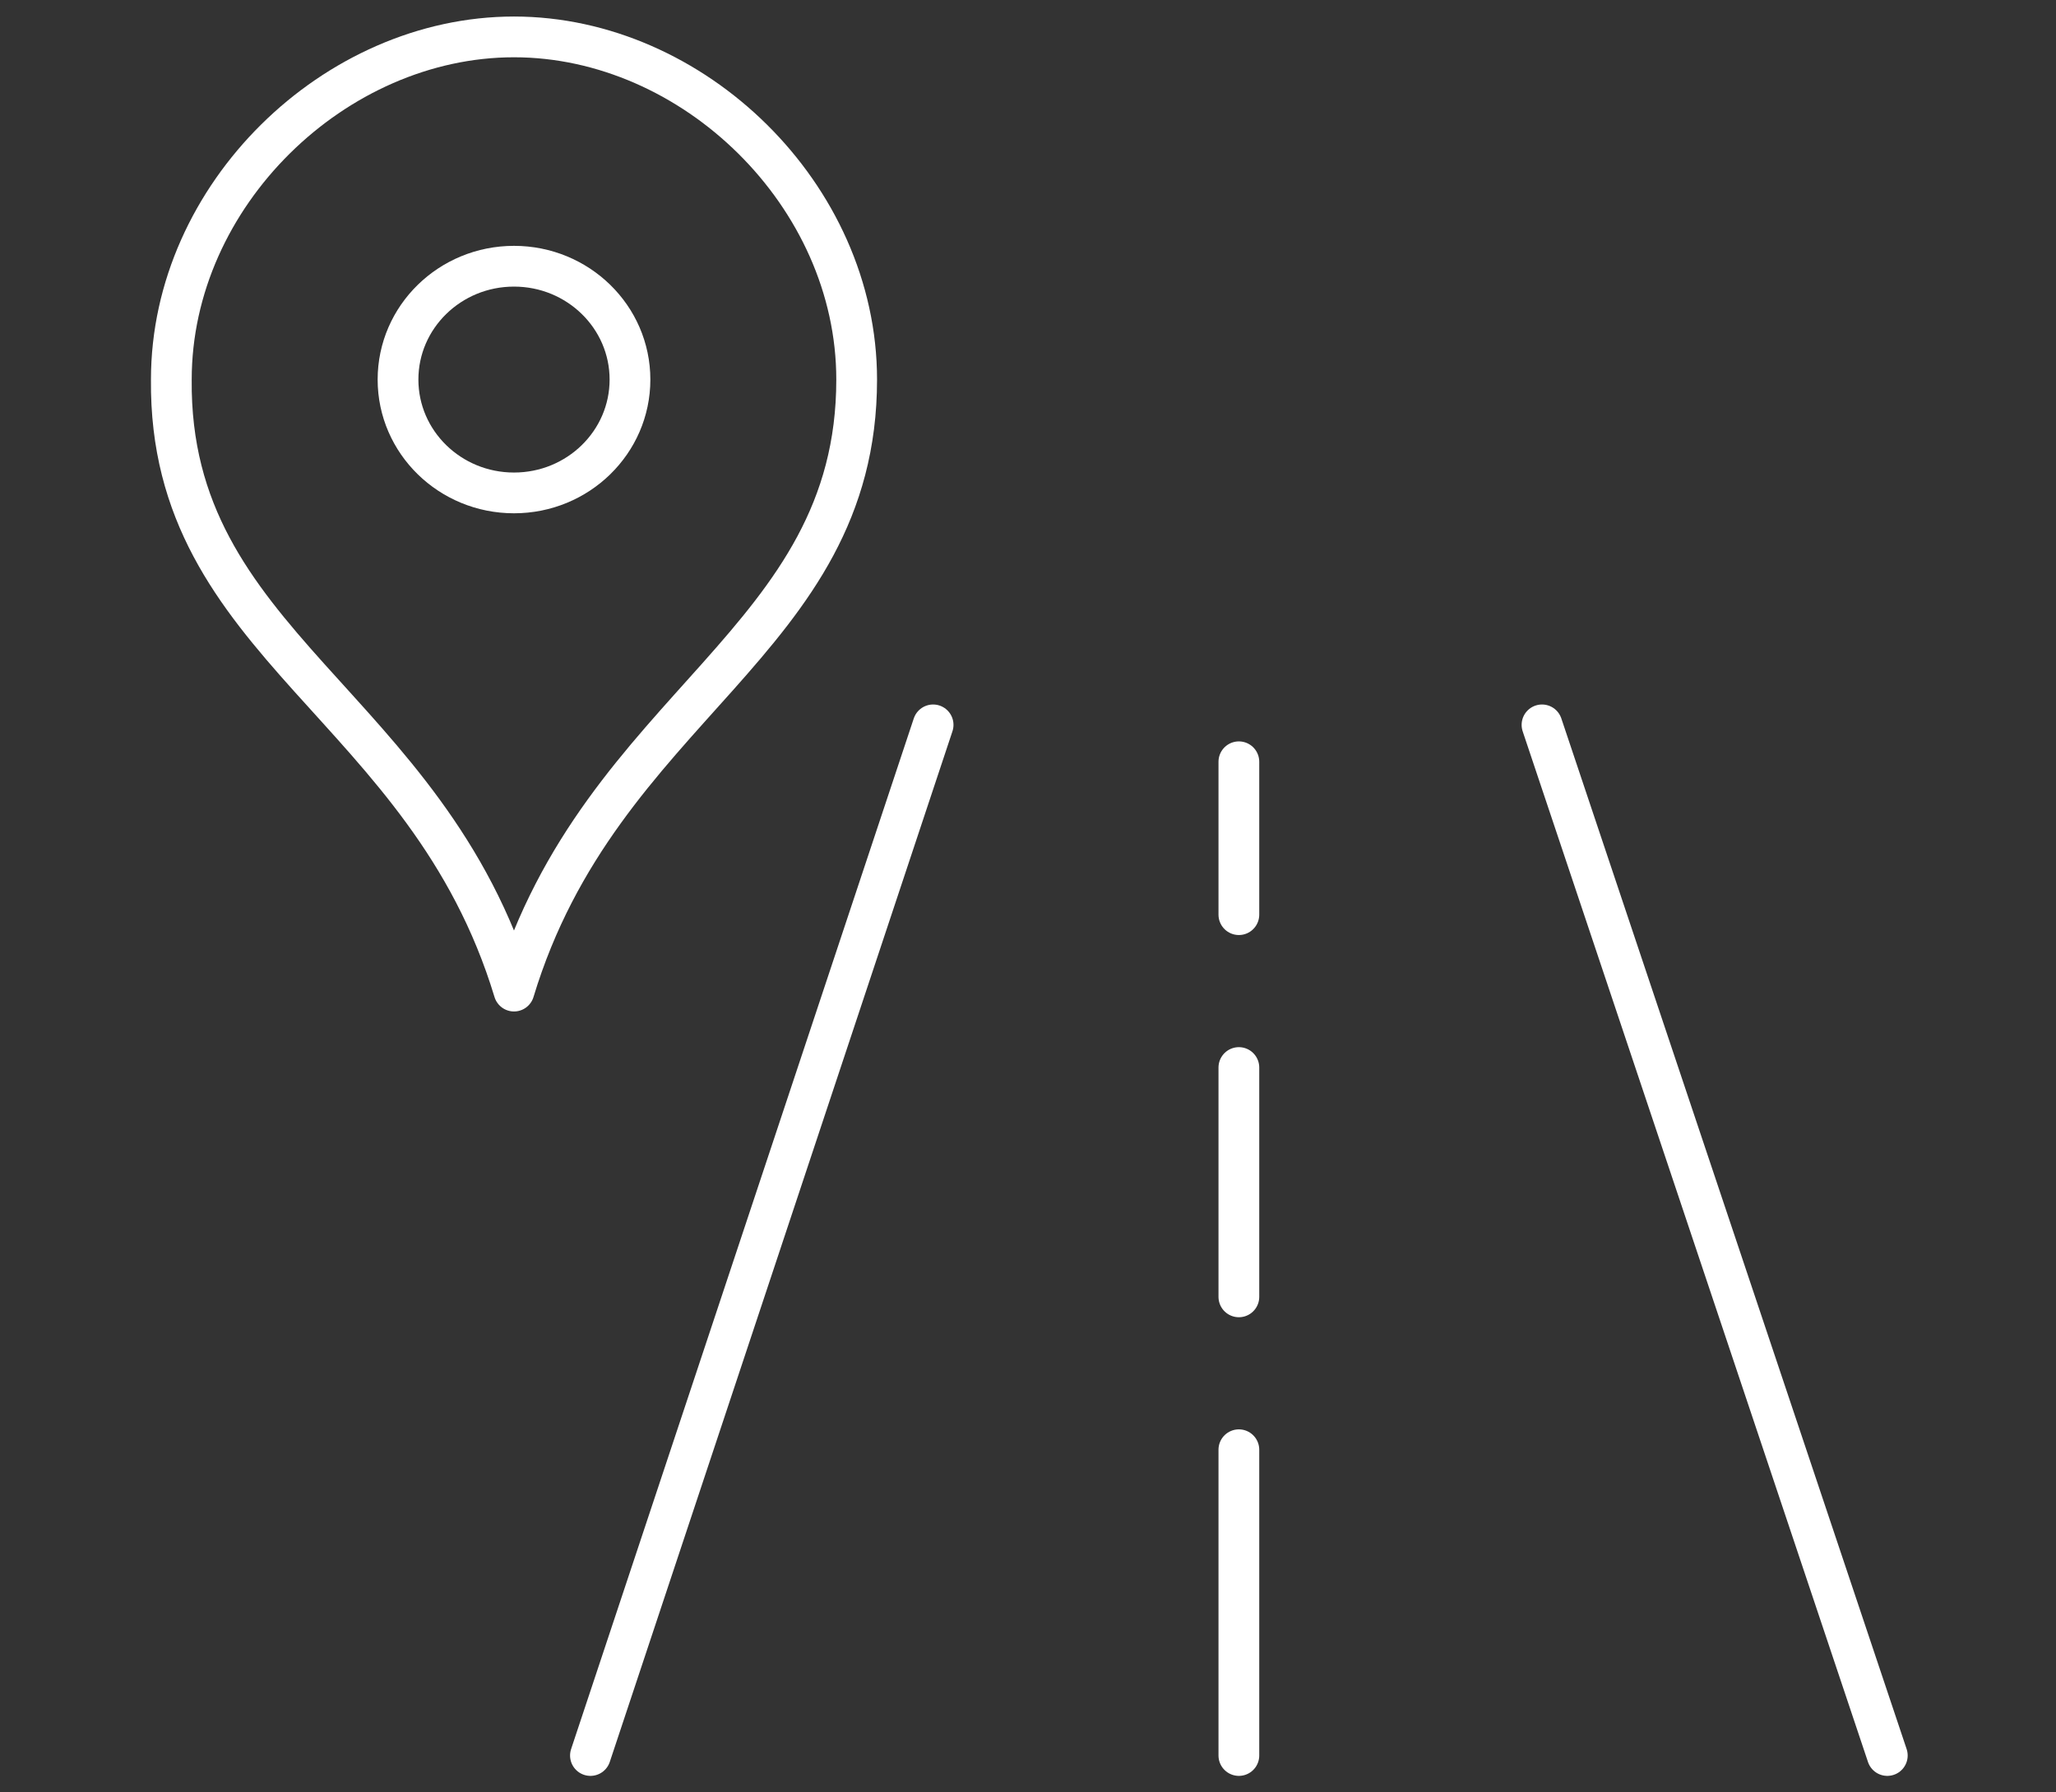
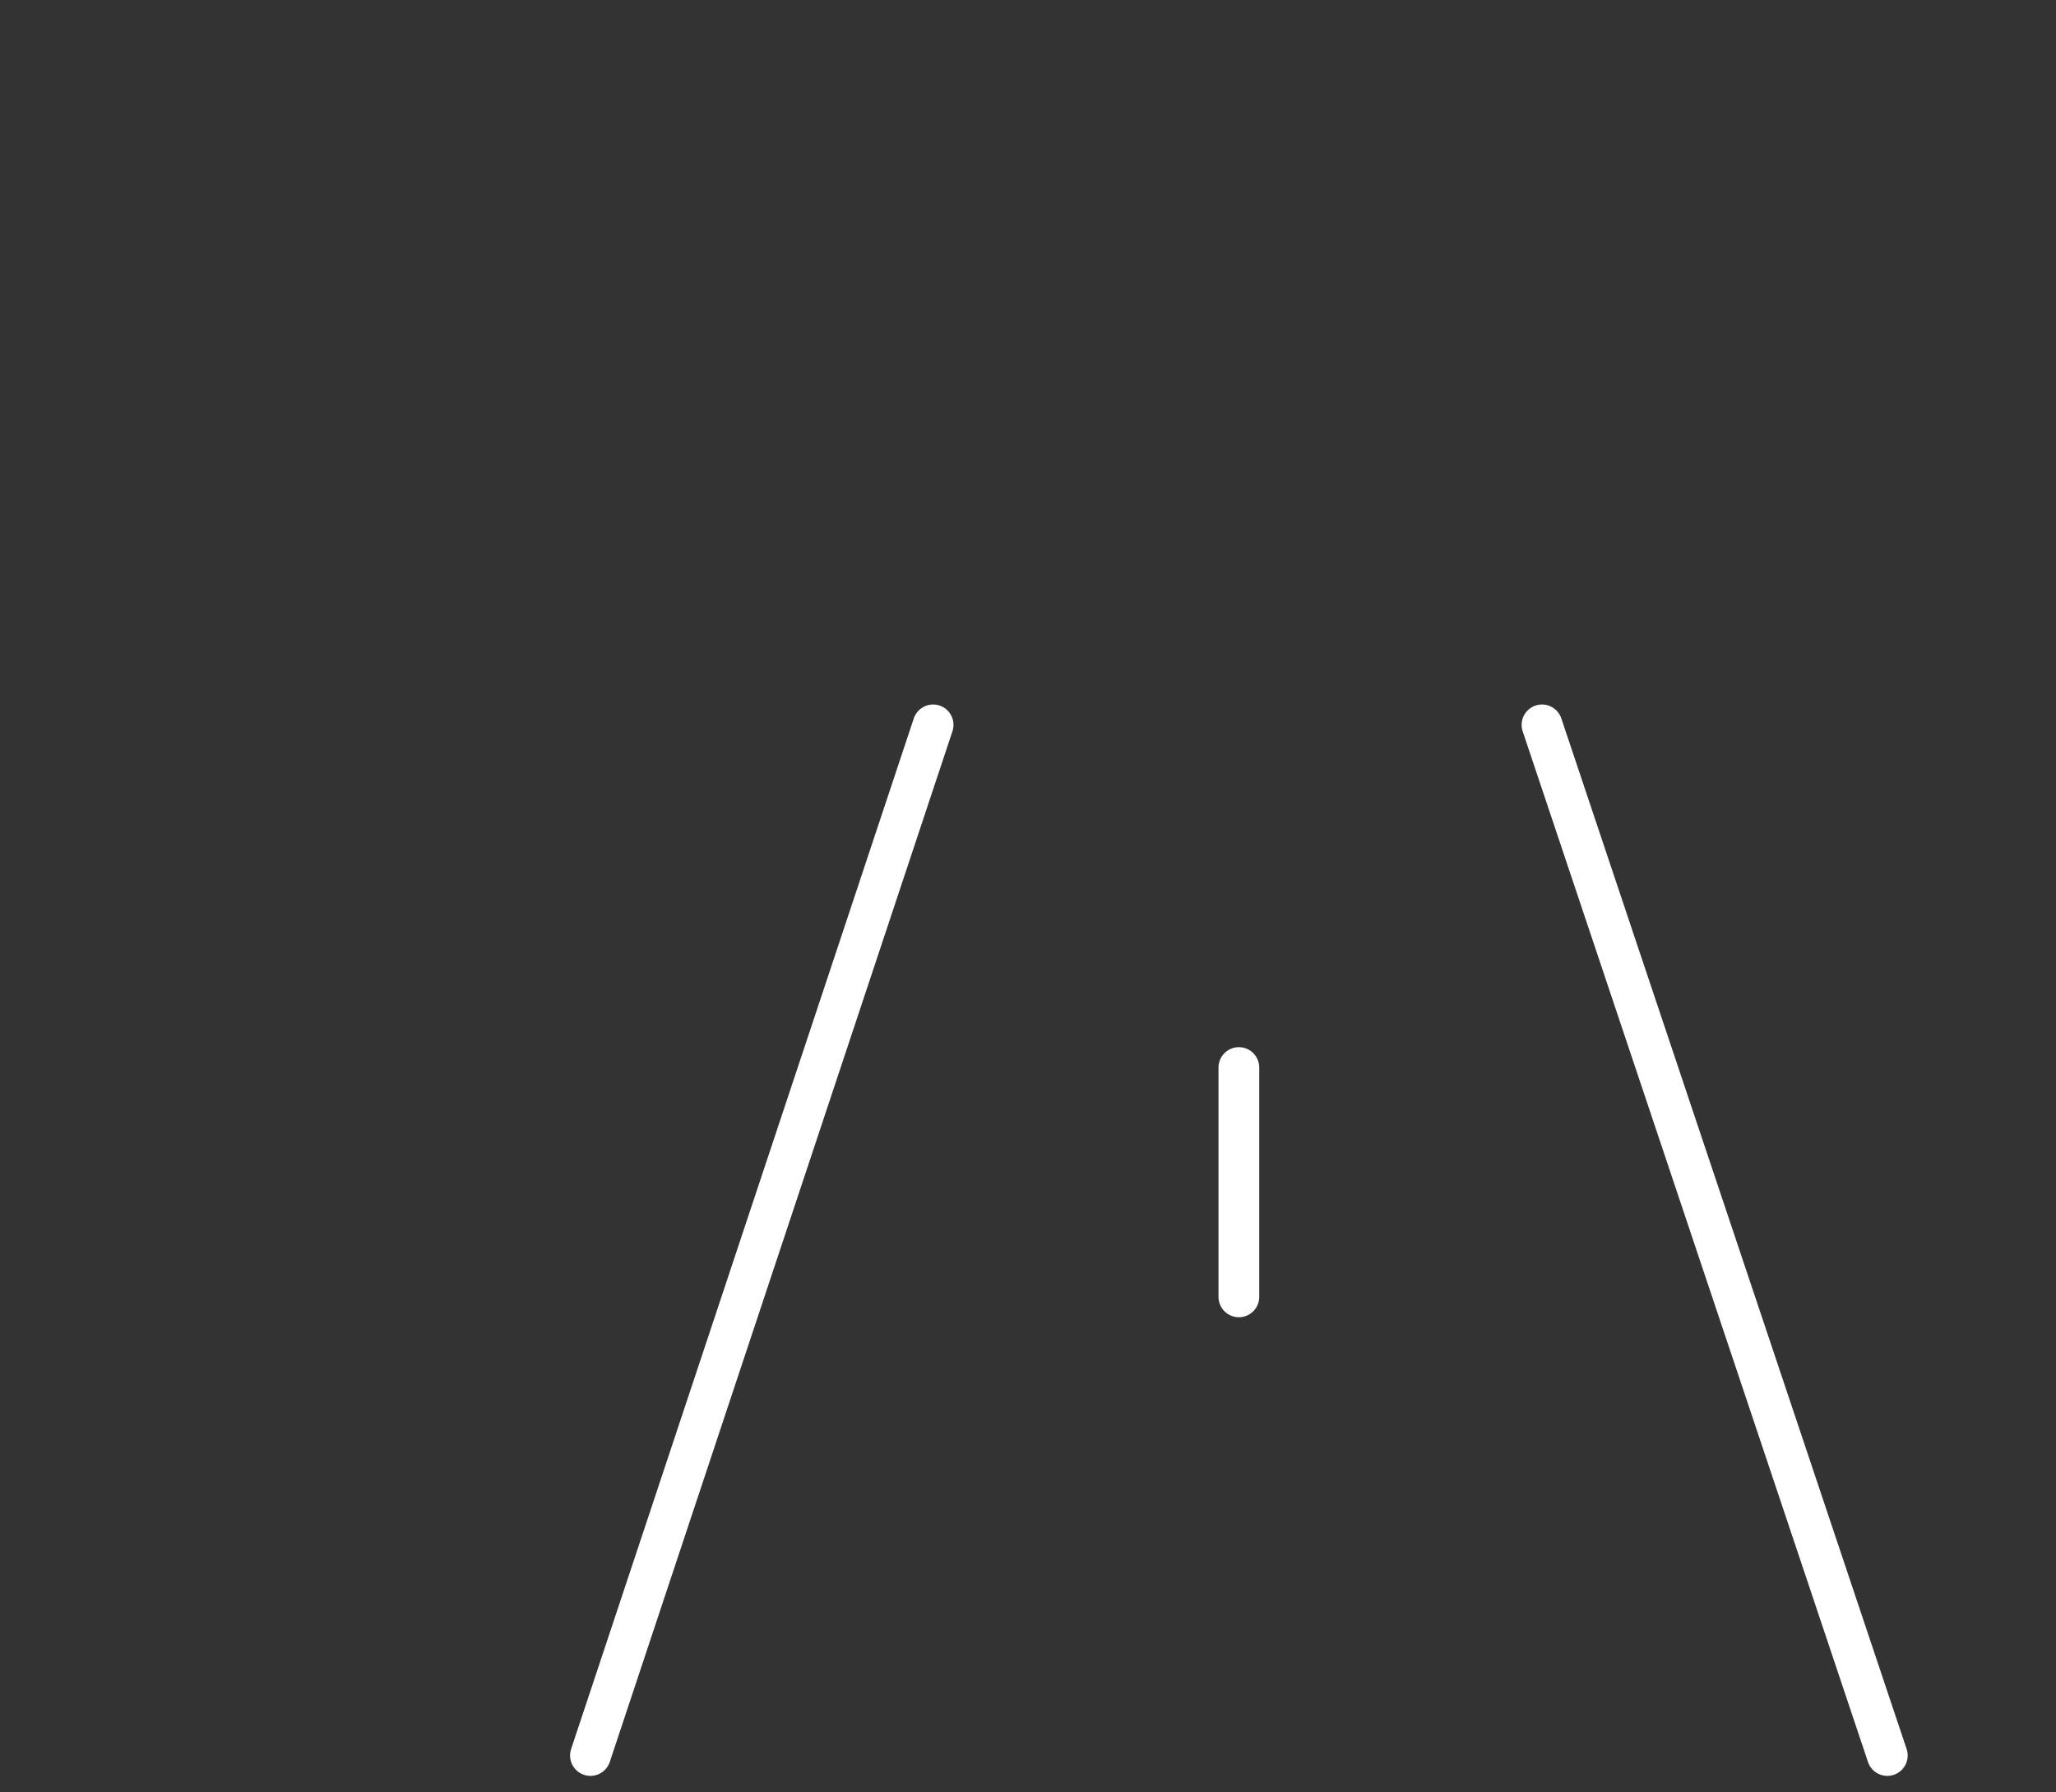
<svg xmlns="http://www.w3.org/2000/svg" version="1.1" id="katman_1" x="0px" y="0px" viewBox="0 0 78 68" style="enable-background:new 0 0 78 68;" xml:space="preserve">
  <rect x="0" y="0" width="78" height="68" fill="#333333" stroke="none" />
  <style type="text/css">
	.st0{fill:none;stroke:#FFFFFF;stroke-width:1.546;stroke-linecap:round;stroke-linejoin:round;stroke-miterlimit:10;}
</style>
  <g>
    <line class="st0" x1="22.4" y1="66.6" x2="35.4" y2="27.5" />
-     <line class="st0" x1="47" y1="28.9" x2="47" y2="34.7" />
    <line class="st0" x1="47" y1="40.5" x2="47" y2="49.2" />
-     <line class="st0" x1="47" y1="55" x2="47" y2="66.6" />
    <line class="st0" x1="71.6" y1="66.6" x2="58.5" y2="27.5" />
-     <path class="st0" d="M19.5,37.6c3.3-10.9,13-13.2,13-23.2c0-7-6.2-13-13-13c-6.8,0-13,6-13,13C6.4,24.5,16.2,26.7,19.5,37.6" />
-     <ellipse class="st0" cx="19.5" cy="14.4" rx="4.4" ry="4.3" />
  </g>
</svg>